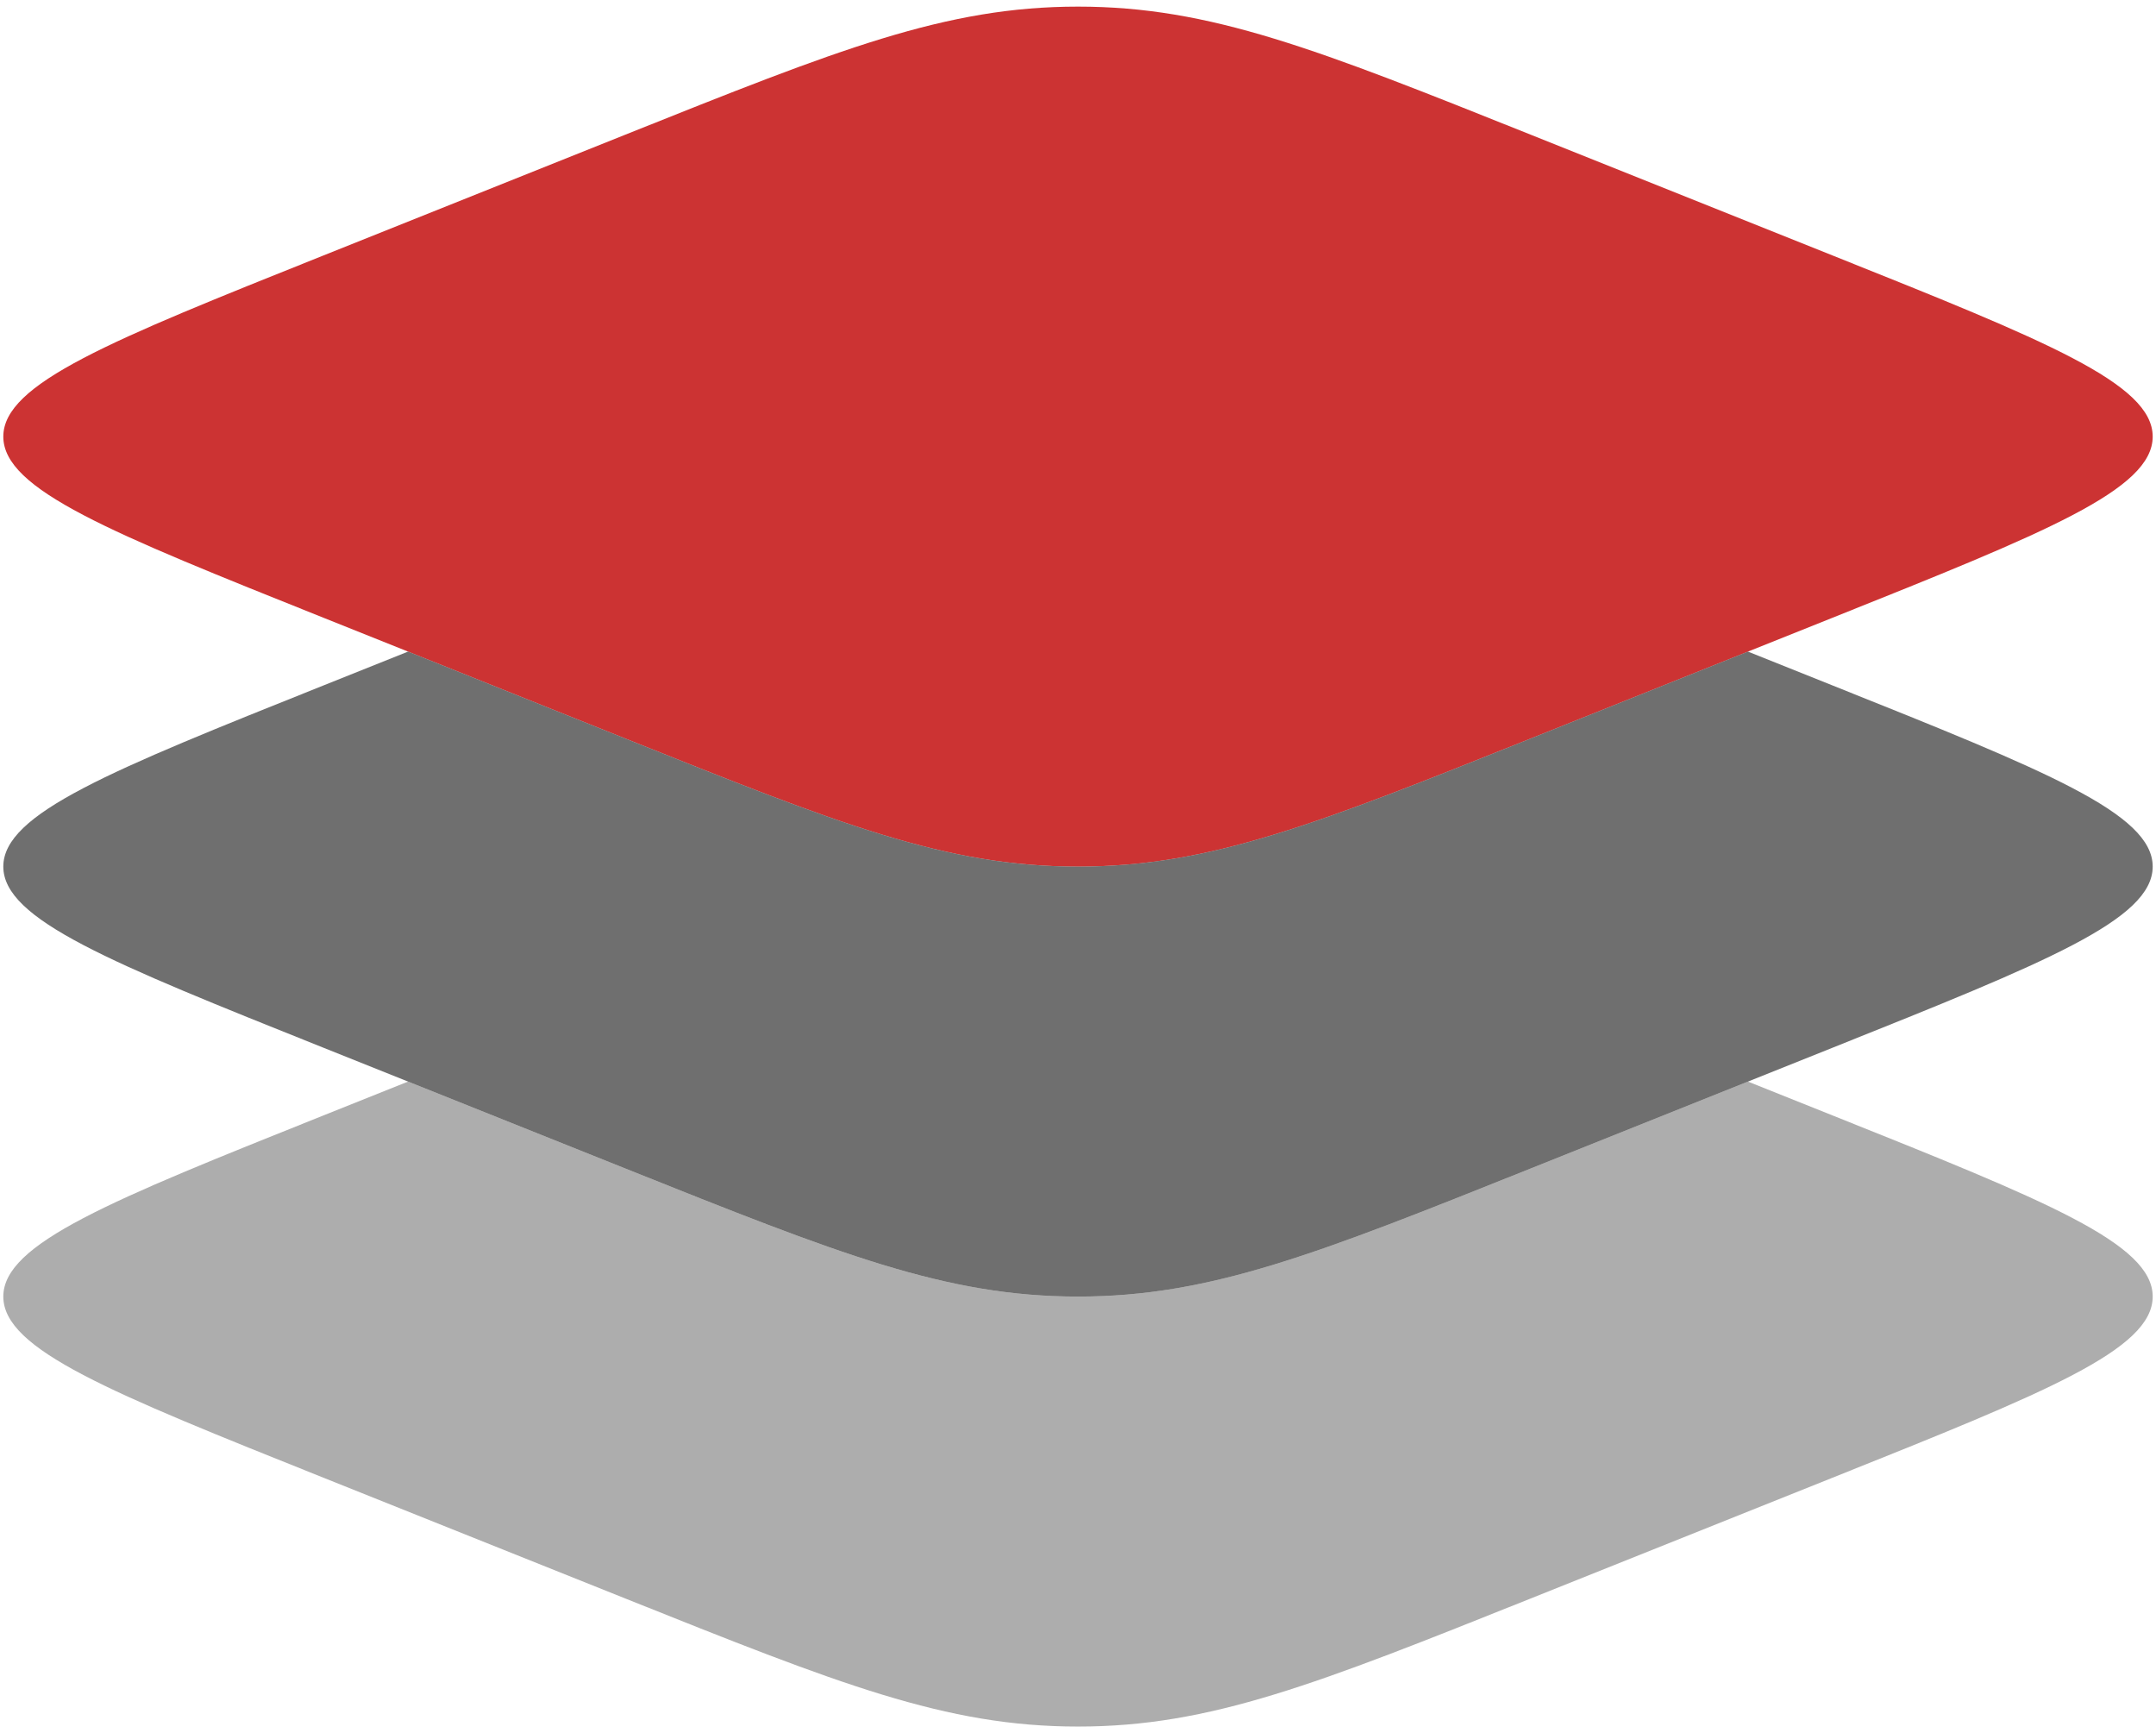
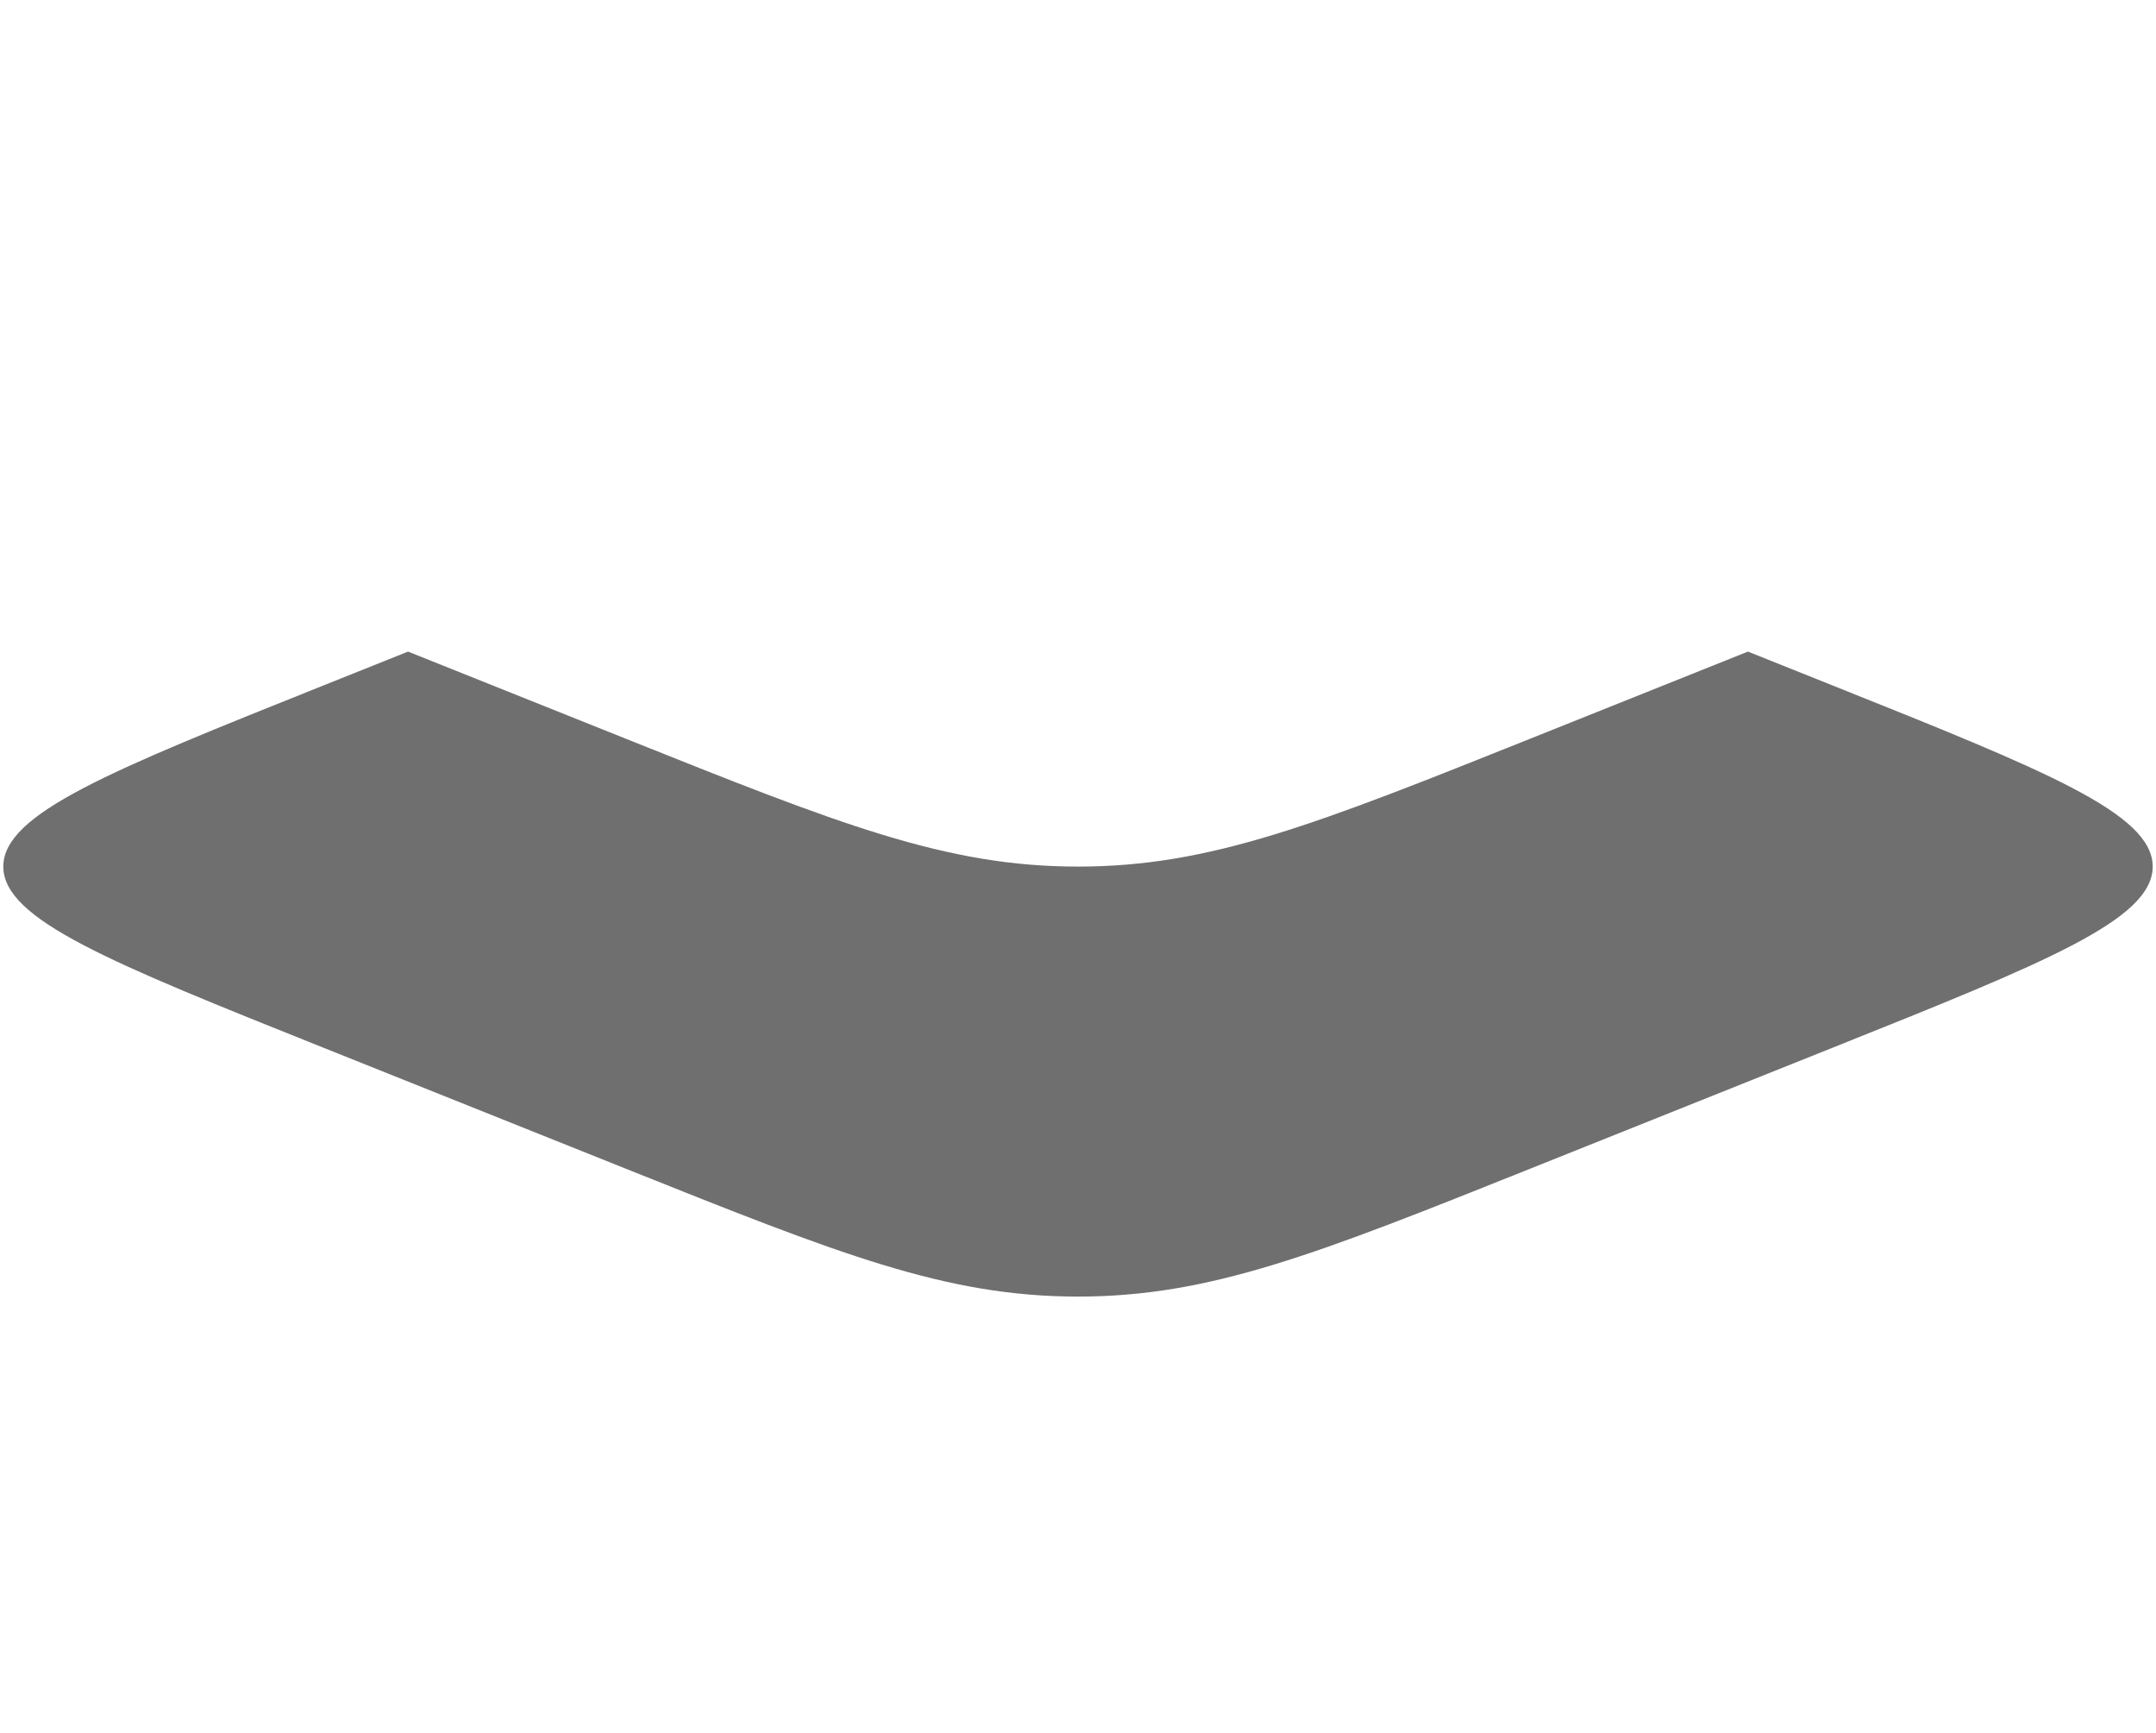
<svg xmlns="http://www.w3.org/2000/svg" width="163" height="131" viewBox="0 0 163 131" fill="none">
-   <path fill-rule="evenodd" clip-rule="evenodd" d="M0.25 33C0.25 37.01 8.318 40.237 24.453 46.691L47.272 55.819C63.407 62.273 71.475 65.5 81.5 65.5C91.525 65.5 99.593 62.273 115.728 55.819L138.547 46.691C154.683 40.237 162.75 37.01 162.75 33C162.75 28.99 154.683 25.763 138.547 19.309L115.728 10.181C99.593 3.727 91.525 0.5 81.5 0.5C71.475 0.5 63.407 3.727 47.272 10.181L24.453 19.309C8.318 25.763 0.25 28.99 0.25 33Z" fill="#CC3333" />
  <path opacity="0.7" d="M30.85 49.25L24.453 51.809C8.318 58.263 0.25 61.49 0.25 65.5C0.25 69.51 8.318 72.737 24.453 79.191L47.272 88.319C63.407 94.773 71.475 98 81.5 98C91.525 98 99.593 94.773 115.728 88.319L138.547 79.191C154.683 72.737 162.75 69.51 162.75 65.5C162.75 61.49 154.683 58.263 138.547 51.809L132.15 49.25L115.728 55.819C99.593 62.273 91.525 65.5 81.5 65.5C71.475 65.5 63.407 62.273 47.272 55.819L30.85 49.25Z" fill="#333333" />
-   <path opacity="0.4" d="M30.85 81.75L24.453 84.309C8.318 90.763 0.25 93.99 0.25 98C0.25 102.01 8.318 105.237 24.453 111.691L47.272 120.819C63.407 127.273 71.475 130.5 81.5 130.5C91.525 130.5 99.593 127.273 115.728 120.819L138.547 111.691C154.683 105.237 162.75 102.01 162.75 98C162.75 93.99 154.683 90.763 138.547 84.309L132.15 81.75L115.728 88.319C99.593 94.773 91.525 98 81.5 98C71.475 98 63.407 94.773 47.272 88.319L30.85 81.75Z" fill="#333333" />
</svg>